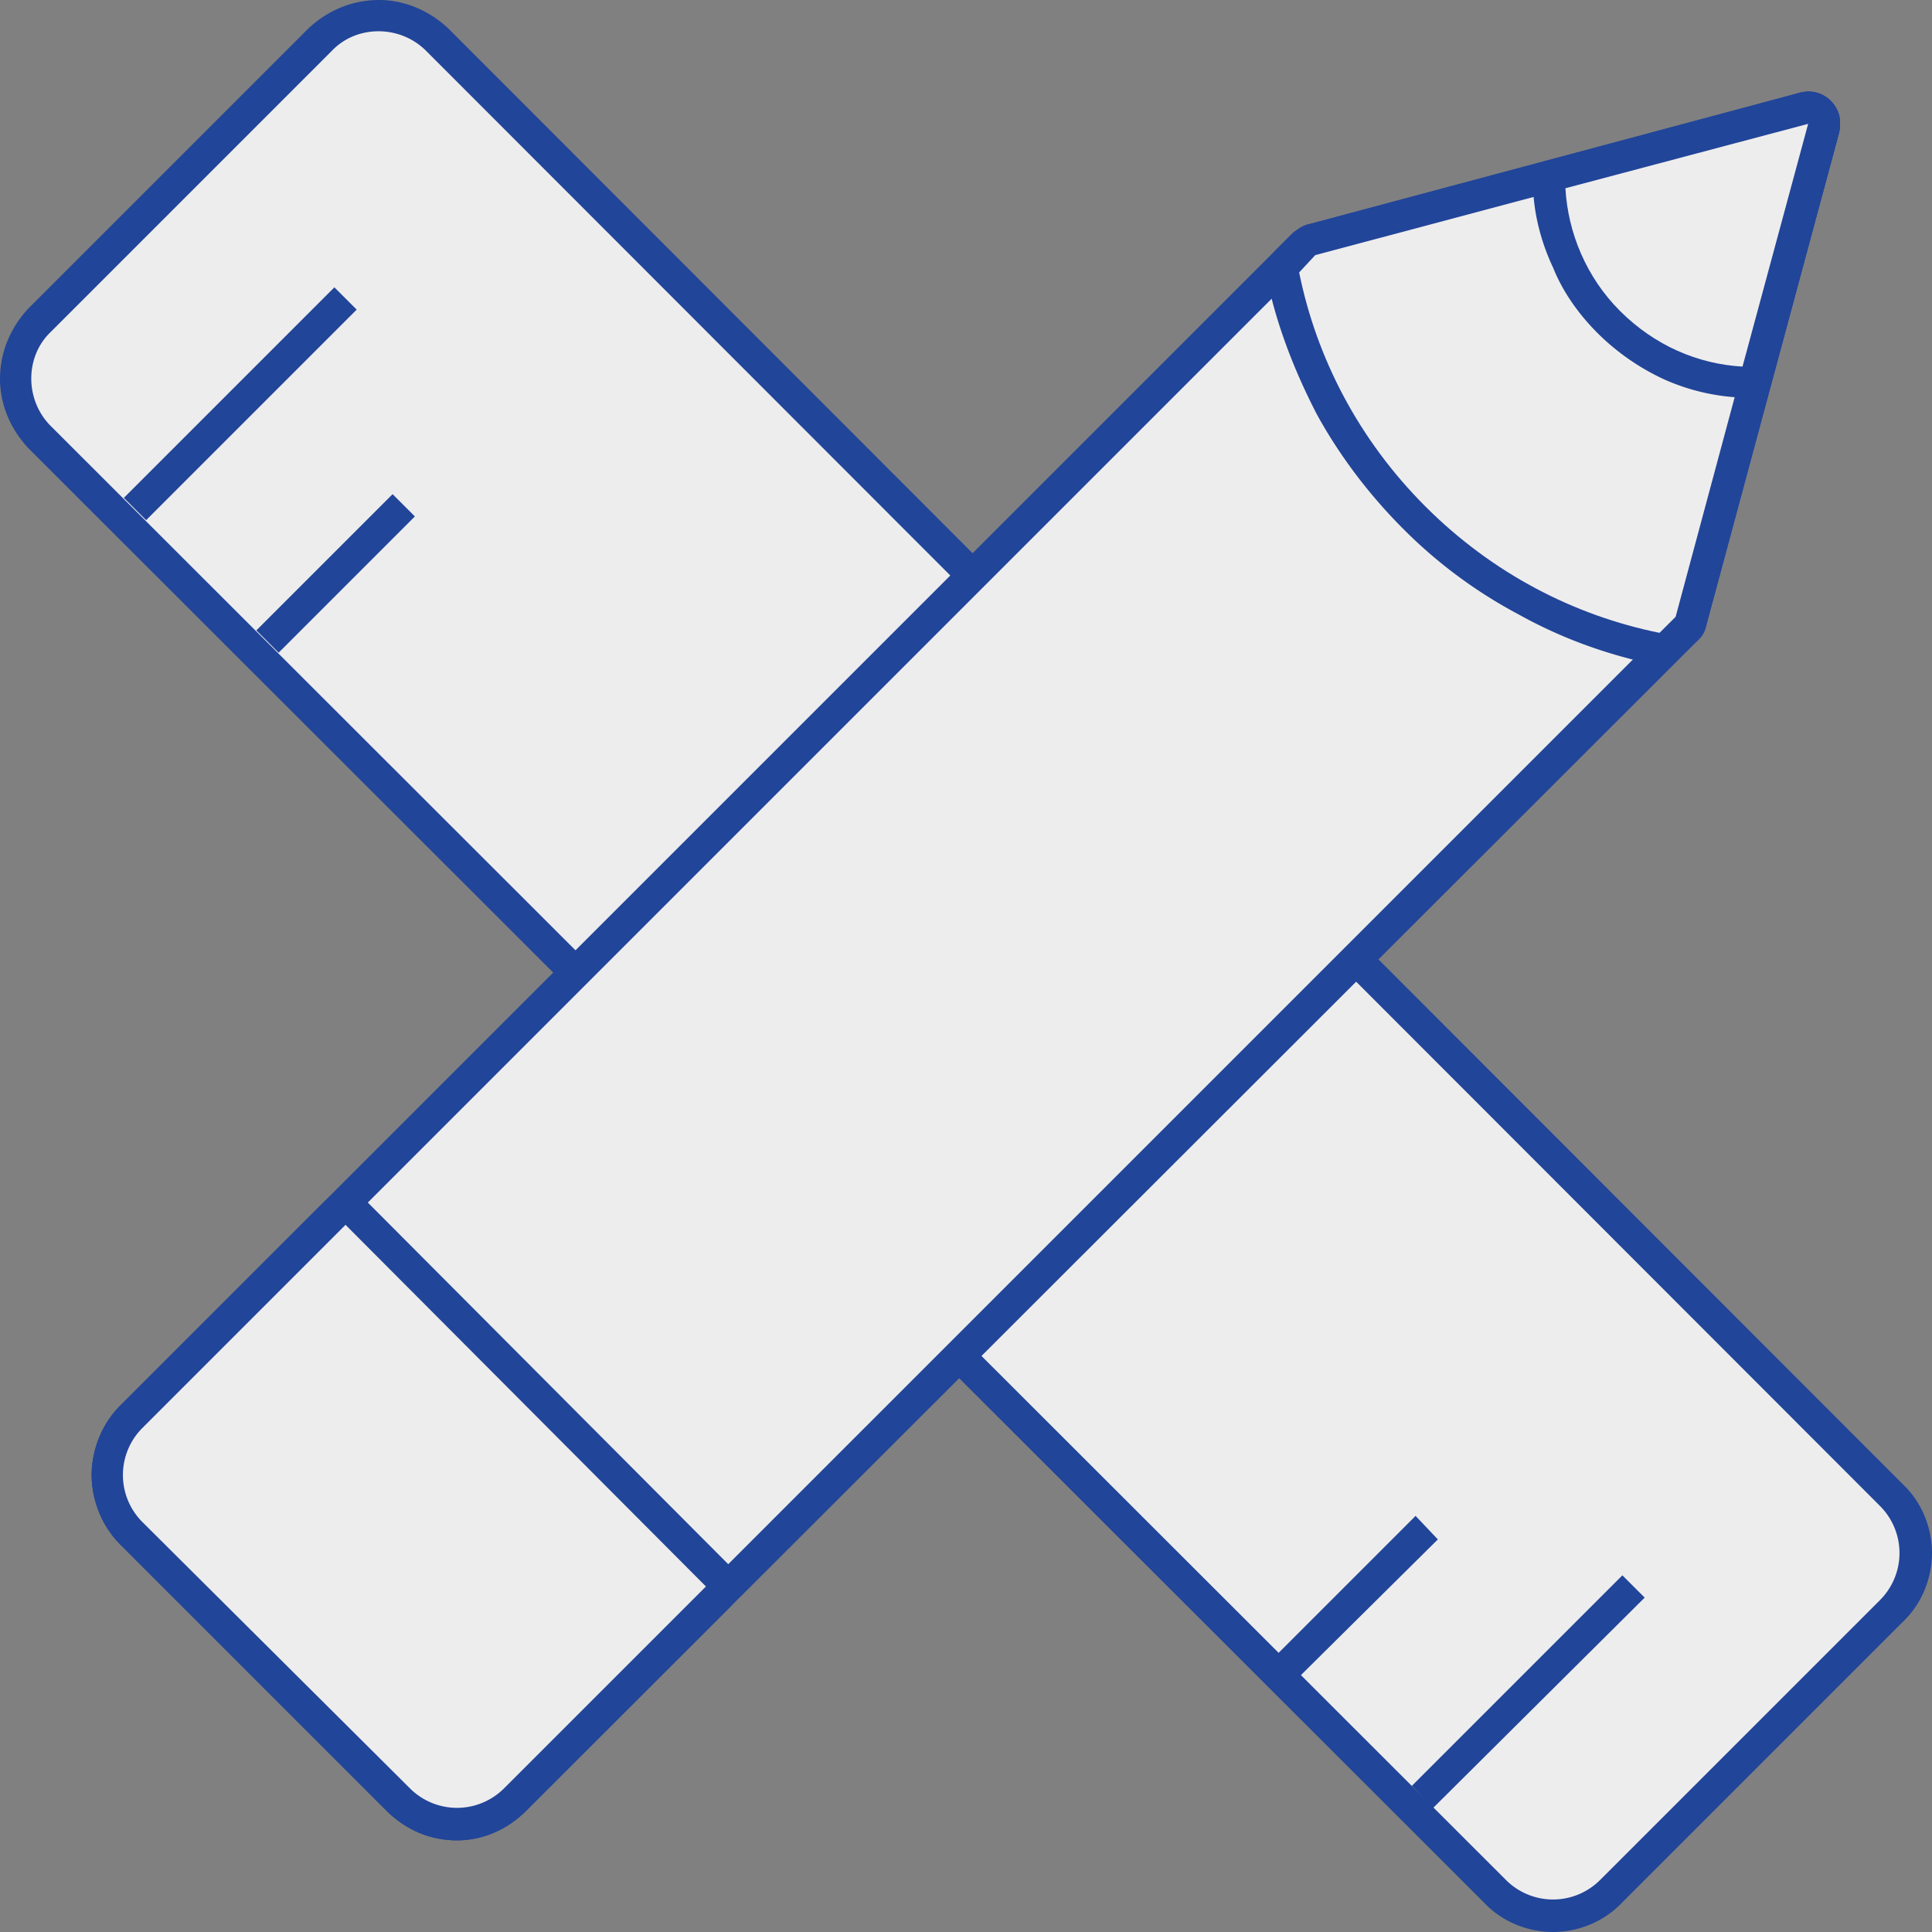
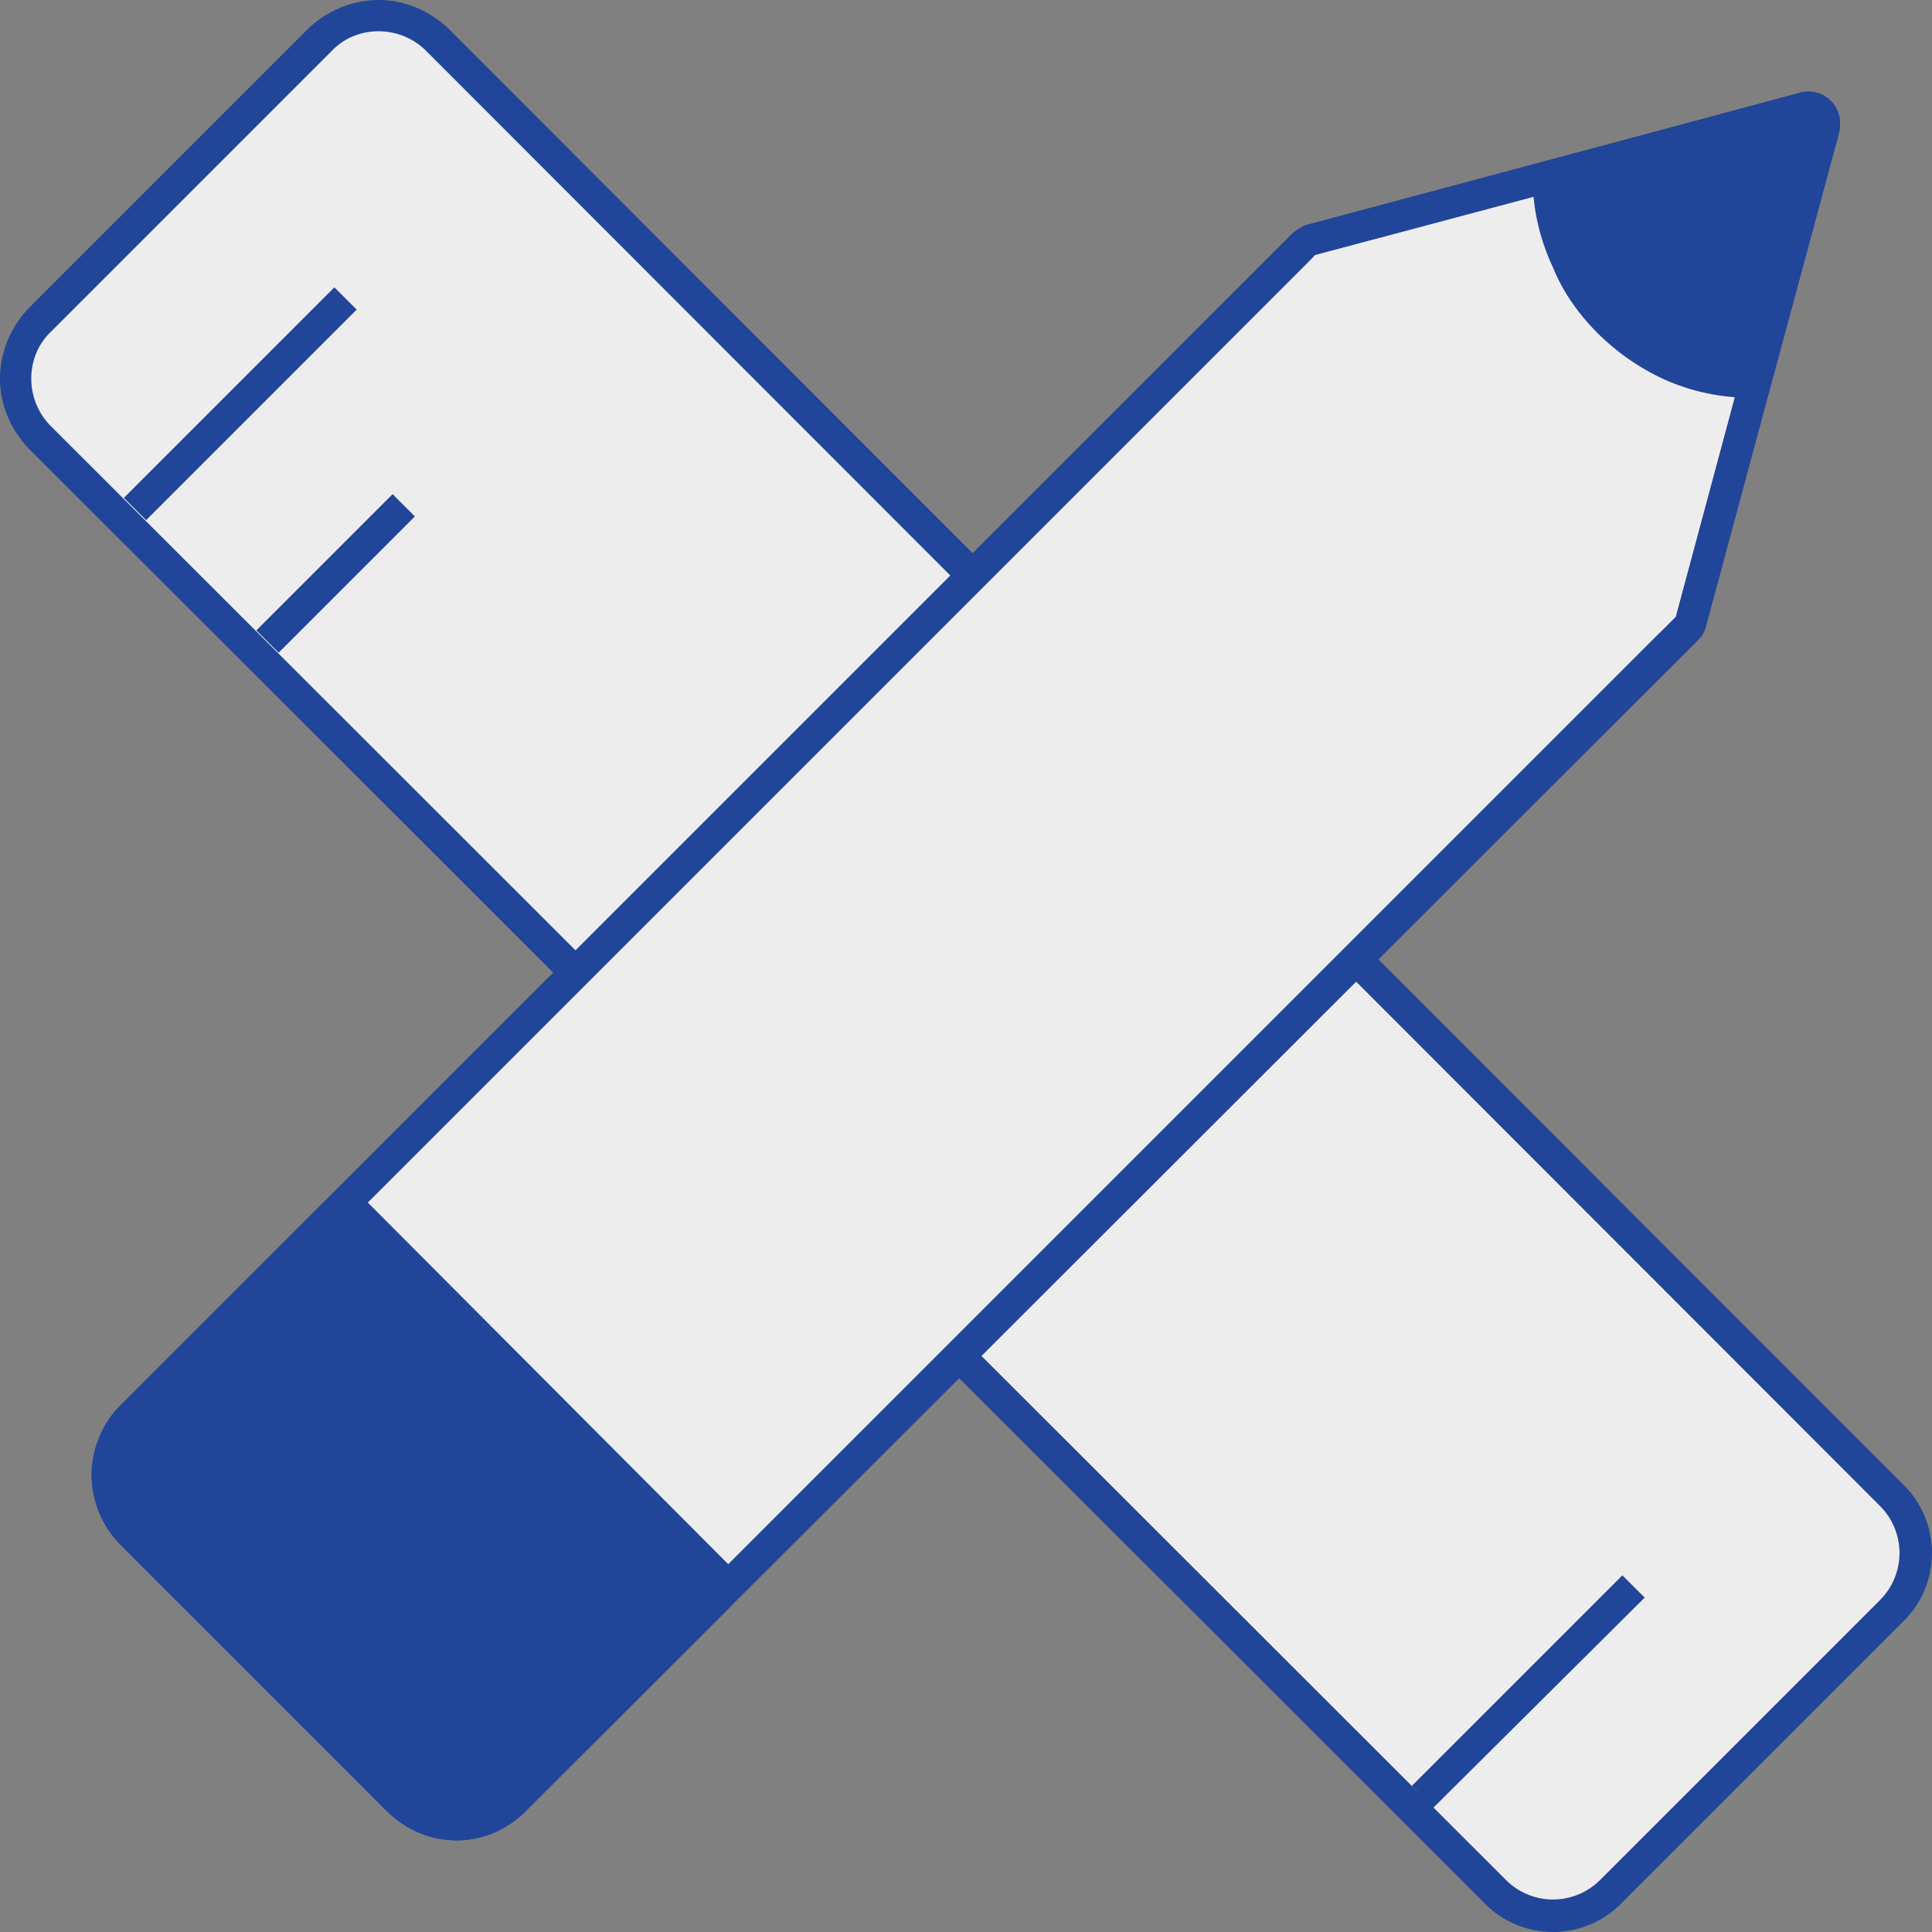
<svg xmlns="http://www.w3.org/2000/svg" id="Слой_1" data-name="Слой 1" viewBox="0 0 2435 2435">
  <rect x="0" y="0" width="2435" height="2435" fill="#808080" stroke="none" />
  <defs>
    <style>.cls-1{fill:#214599;}.cls-2{fill:#eeeded;}</style>
  </defs>
  <title>проф</title>
  <g id="Слой_1-2" data-name="Слой_1">
    <g id="_2984842266848" data-name=" 2984842266848">
      <path id="_1" data-name="1" class="cls-1" d="M35.901,388.663,388.663,35.901C413.638,12.487,444.856,0,477.635,0h0c31.218,0,62.436,12.487,87.41,35.901L2397.539,1869.955c24.974,23.413,37.462,56.192,37.462,87.41h0c0,31.218-12.487,63.997-37.462,87.41l-352.763,352.763C2021.362,2422.513,1988.583,2435,1957.365,2435s-63.997-12.487-87.41-37.462L35.901,565.045h0C12.487,540.071,0,508.853,0,477.635H0c0-32.779,12.487-63.997,35.901-88.971ZM63.997,418.32,418.321,63.997c31.218-32.779,85.849-32.779,118.628,0L2369.442,1898.051a83.846,83.846,0,0,1,0,118.628l-352.763,352.763a83.846,83.846,0,0,1-118.628,0L63.997,536.949C31.218,504.17,31.218,449.538,63.997,418.32Z" transform="translate(0 0)" />
      <path class="cls-2" d="M63.997,418.32,418.321,63.997c31.218-32.779,85.849-32.779,118.628,0L2369.442,1898.051a83.846,83.846,0,0,1,0,118.628l-352.763,352.763a83.846,83.846,0,0,1-118.628,0L63.997,536.949C31.218,504.17,31.218,449.538,63.997,418.32Z" transform="translate(0 0)" />
      <polygon class="cls-1" points="156.09 627.481 421.442 362.128 449.538 390.224 184.186 655.577 156.09 627.481" />
      <polygon class="cls-1" points="323.106 794.497 494.804 622.798 522.901 650.894 351.202 822.593 323.106 794.497" />
      <g id="_2984842268416" data-name=" 2984842268416">
        <polygon class="cls-1" points="1779.423 2250.814 2044.776 1985.462 2072.872 2013.558 1805.958 2278.91 1779.423 2250.814" />
-         <polygon class="cls-1" points="1610.846 2083.798 1784.106 1910.539 1812.202 1940.196 1638.942 2111.894 1610.846 2083.798" />
      </g>
      <path id="_1-2" data-name="1" class="cls-1" d="M2317.933,167.016l-167.016,619.676q-2.341,11.707-9.365,18.731h0l-1478.17,1476.609c-24.974,24.974-56.192,37.462-87.41,37.462-32.779,0-63.997-12.487-88.971-37.462l-335.593-335.593c-23.413-23.413-35.901-56.192-35.901-87.41s12.487-63.997,35.901-87.41L1629.577,293.449c6.244-4.683,12.487-9.365,20.292-10.926L2267.984,117.067c21.853-6.244,43.705,6.244,49.949,28.096A51.575,51.575,0,0,1,2317.933,167.016Zm-39.022-10.926-167.016,621.237-1476.609,1476.609a83.846,83.846,0,0,1-118.628,0L179.503,1918.343a83.846,83.846,0,0,1,0-118.628l1478.17-1478.17Z" transform="translate(0 0)" />
      <path class="cls-2" d="M2278.91,156.09l-167.016,621.237-1476.609,1476.609a83.846,83.846,0,0,1-118.628,0L179.503,1918.343a83.846,83.846,0,0,1,0-118.628l1478.17-1478.17Z" transform="translate(0 0)" />
-       <path id="_1-3" data-name="1" class="cls-1" d="M2317.933,167.016l-167.016,619.676q-2.341,11.707-9.365,18.731h0l-21.853,20.292c-10.926,10.926-24.974,14.048-39.022,10.926-57.753-12.487-113.946-32.779-167.016-62.436a604.534,604.534,0,0,1-145.163-107.702c-43.705-43.705-81.167-93.654-109.263-145.163-28.096-54.631-49.949-110.824-62.436-170.138a47.357,47.357,0,0,1,10.926-35.901h0L1629.577,293.449c6.244-4.683,12.487-9.365,20.292-10.926L2267.984,117.067c21.853-6.244,43.705,6.244,49.949,28.096A51.575,51.575,0,0,1,2317.933,167.016Zm-39.022-10.926-167.016,621.237-20.292,20.292C1983.901,775.766,1880.881,722.696,1796.593,638.407s-137.359-187.308-159.212-295.01l20.292-21.853Z" transform="translate(0 0)" />
      <path class="cls-2" d="M2278.91,156.09l-167.016,621.237-20.292,20.292C1983.901,775.766,1880.881,722.696,1796.593,638.407s-137.359-187.308-159.212-295.01l20.292-21.853Z" transform="translate(0 0)" />
      <path id="_1-4" data-name="1" class="cls-1" d="M917.808,2027.606,663.381,2282.032c-24.974,24.974-56.192,37.462-87.41,37.462-32.779,0-63.997-12.487-88.971-37.462l-335.593-335.593c-23.413-23.413-35.901-56.192-35.901-87.41s12.487-63.997,35.901-87.41l255.987-255.987a39.569,39.569,0,0,1,56.192,0l454.221,455.782A39.569,39.569,0,0,1,917.808,2027.606Zm-28.096-28.096L635.285,2253.936a83.846,83.846,0,0,1-118.628,0L179.503,1918.343a83.846,83.846,0,0,1,0-118.628l255.987-255.987Z" transform="translate(0 0)" />
-       <path class="cls-2" d="M889.712,1999.51,635.285,2253.936a83.846,83.846,0,0,1-118.628,0L179.503,1918.343a83.846,83.846,0,0,1,0-118.628l255.987-255.987Z" transform="translate(0 0)" />
      <path id="_1-5" data-name="1" class="cls-1" d="M2317.933,167.016l-82.728,305.936c-4.683,18.731-23.413,31.218-42.144,28.096a266.595,266.595,0,0,1-96.776-23.413,293.603,293.603,0,0,1-82.728-57.753c-23.413-23.413-43.705-51.51-56.192-82.728-14.048-29.657-23.413-63.997-24.974-96.776-1.561-20.292,12.487-35.901,29.657-40.583h0l305.936-82.728c21.853-6.244,43.705,6.244,49.949,28.096A51.575,51.575,0,0,1,2317.933,167.016Zm-39.022-10.926-82.728,305.936c-56.192-3.122-110.824-26.535-154.529-70.24-42.144-42.144-65.558-98.337-68.679-154.529Z" transform="translate(0 0)" />
-       <path class="cls-2" d="M2278.91,156.09l-82.728,305.936c-56.192-3.122-110.824-26.535-154.529-70.24-42.144-42.144-65.558-98.337-68.679-154.529Z" transform="translate(0 0)" />
    </g>
  </g>
</svg>